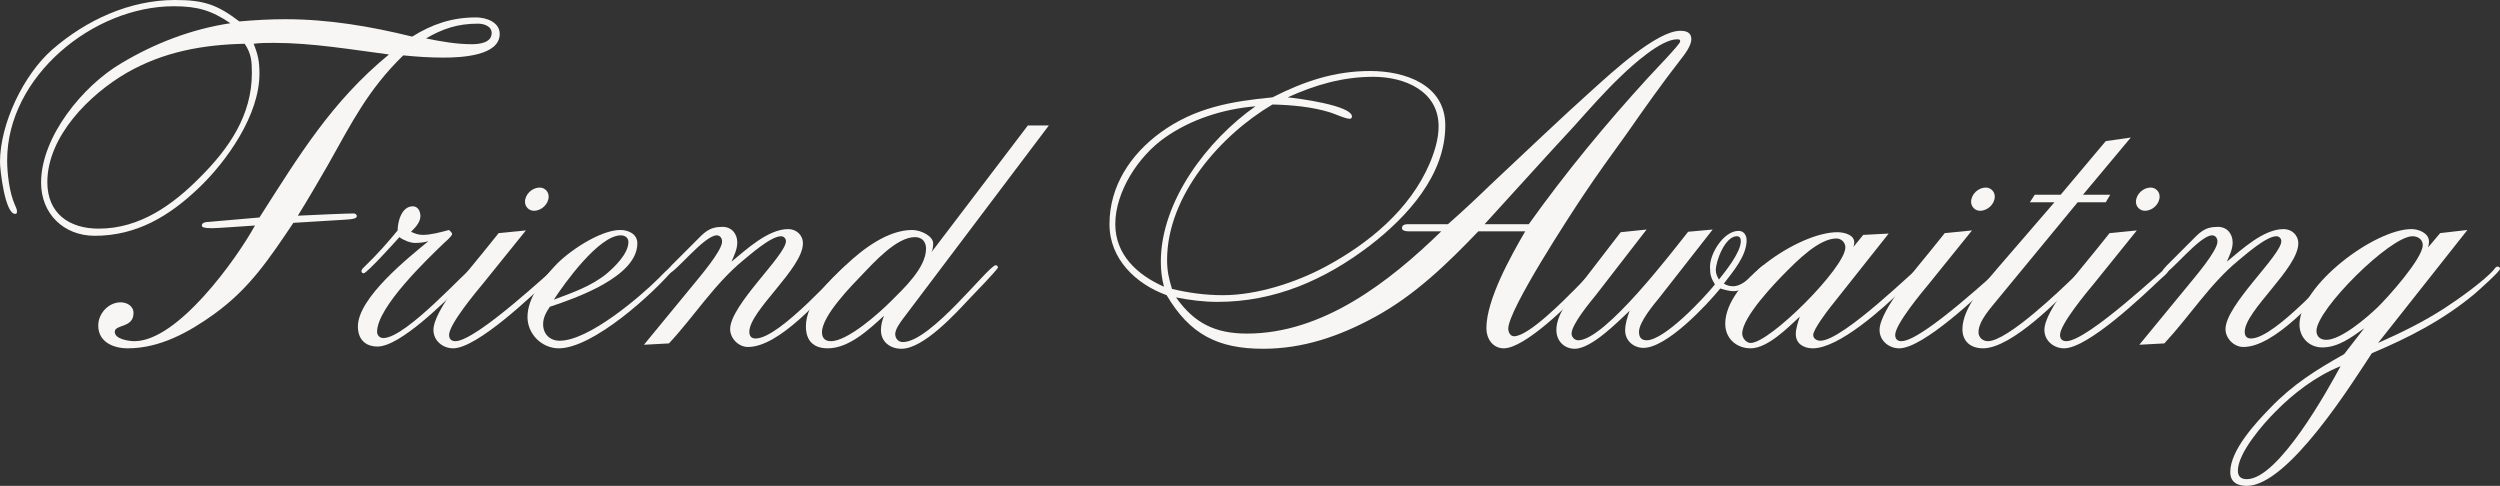
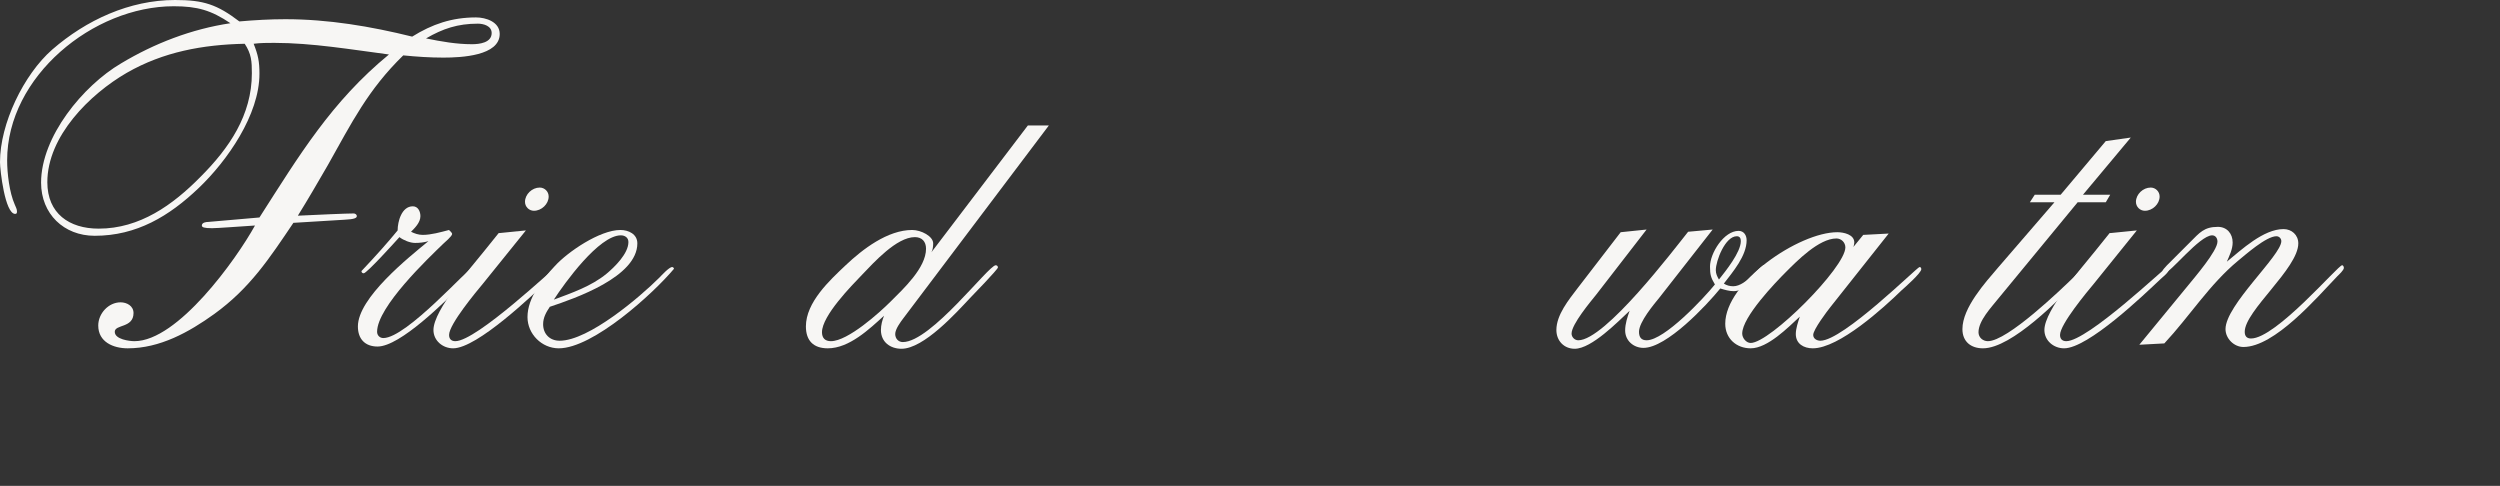
<svg xmlns="http://www.w3.org/2000/svg" viewBox="0 0 307.906 59.84" fill="none">
  <rect x="0" y="0" width="307.906" height="59.84" fill="#333333" stroke="none" />
  <path d="M61.545 4.18C61.545 6.875 56.815 7.095 54.615 7.095C52.965 7.095 51.315 6.985 49.665 6.82C45.32 11.055 43.34 15.07 40.37 20.35C39.16 22.44 37.95 24.53 36.685 26.565C38.94 26.455 42.68 26.29 43.56 26.29C43.725 26.29 43.945 26.4 43.945 26.62C43.945 26.84 43.67 27.005 42.46 27.06L36.135 27.445C33.165 31.845 30.8 35.475 26.4 38.665C23.265 40.92 19.69 42.9 15.73 42.9C13.97 42.9 12.1 42.13 12.1 40.095C12.1 38.61 13.365 37.235 14.85 37.235C15.62 37.235 16.445 37.675 16.445 38.555C16.445 40.425 14.135 39.93 14.135 40.865C14.135 41.8 15.95 42.02 16.555 42.02C21.89 42.02 29.095 31.955 31.405 27.775C29.645 27.885 26.785 28.105 26.125 28.105C25.135 28.105 24.86 27.995 24.86 27.775C24.86 27.39 25.41 27.335 25.63 27.335L31.955 26.785C36.85 19.14 40.81 12.54 47.905 6.71C43.285 6.105 38.445 5.28 33.77 5.28C32.945 5.28 32.065 5.28 31.24 5.39C31.79 6.765 31.955 7.59 31.955 9.075C31.955 14.135 27.995 19.8 24.475 23.155C20.845 26.62 16.83 29.04 11.66 29.04C7.865 29.04 5.06 26.345 5.06 22.495C5.06 16.83 10.23 10.56 14.905 7.81C19.03 5.335 23.595 3.575 28.38 2.86C26.015 1.265 24.31 0.77 21.395 0.77C11.495 0.77 0.88 9.405 0.88 19.745C0.88 21.34 1.155 23.705 1.815 25.19C1.925 25.465 2.09 25.74 2.09 26.015C2.09 26.18 2.09 26.345 1.87 26.345C0.605 26.345 0 20.9 0 19.965C0 15.235 2.915 9.185 6.435 6.105C10.615 2.475 15.95 0 21.56 0C25.08 0 26.73 0.55 29.48 2.64C31.35 2.475 33.275 2.365 35.145 2.365C40.425 2.365 45.65 3.245 50.765 4.51C53.24 2.97 55.66 2.145 58.63 2.145C59.84 2.145 61.545 2.695 61.545 4.18ZM60.555 4.07C60.555 3.19 59.565 2.915 58.85 2.915C56.375 2.915 54.56 3.52 52.47 4.73C54.34 5.115 56.21 5.445 58.135 5.445C59.015 5.445 60.555 5.28 60.555 4.07ZM31.02 9.02C31.02 7.535 30.965 6.655 30.14 5.39C24.97 5.5 20.13 6.38 15.62 8.965C11.055 11.605 5.83 16.775 5.83 22.44C5.83 26.29 8.525 28.16 12.155 28.16C17.215 28.16 21.285 25.245 24.695 21.78C28.215 18.26 31.02 14.19 31.02 9.02Z" fill="#F7F6F4" />
-   <path d="M58.599 33.165C58.599 33.44 57.114 34.87 56.894 35.09C54.859 37.07 49.304 42.68 46.499 42.68C44.959 42.68 44.079 41.745 44.079 40.205C44.079 36.685 50.294 31.735 52.769 29.7C52.219 29.865 51.669 29.92 51.119 29.92C50.514 29.92 49.689 29.59 49.194 29.205C48.699 29.755 45.179 33.66 44.794 33.66C44.629 33.66 44.519 33.55 44.519 33.385C44.519 33.165 44.849 32.89 44.959 32.78C46.389 31.405 47.709 29.92 48.974 28.38C48.974 27.28 49.469 25.41 50.844 25.41C51.504 25.41 51.779 26.07 51.779 26.62C51.779 27.39 51.119 28.05 50.624 28.545C51.064 28.765 51.559 28.93 52.054 28.93C53.099 28.93 54.254 28.6 55.299 28.325C55.409 28.435 55.684 28.655 55.684 28.82C55.684 29.095 54.749 29.865 54.584 30.03C52.769 31.79 46.444 37.785 46.444 40.865C46.444 41.305 46.774 41.635 47.214 41.635C50.074 41.635 57.774 32.89 58.269 32.89C58.434 32.89 58.599 33 58.599 33.165Z" fill="#F7F6F4" />
+   <path d="M58.599 33.165C58.599 33.44 57.114 34.87 56.894 35.09C54.859 37.07 49.304 42.68 46.499 42.68C44.959 42.68 44.079 41.745 44.079 40.205C44.079 36.685 50.294 31.735 52.769 29.7C52.219 29.865 51.669 29.92 51.119 29.92C50.514 29.92 49.689 29.59 49.194 29.205C48.699 29.755 45.179 33.66 44.794 33.66C44.629 33.66 44.519 33.55 44.519 33.385C46.389 31.405 47.709 29.92 48.974 28.38C48.974 27.28 49.469 25.41 50.844 25.41C51.504 25.41 51.779 26.07 51.779 26.62C51.779 27.39 51.119 28.05 50.624 28.545C51.064 28.765 51.559 28.93 52.054 28.93C53.099 28.93 54.254 28.6 55.299 28.325C55.409 28.435 55.684 28.655 55.684 28.82C55.684 29.095 54.749 29.865 54.584 30.03C52.769 31.79 46.444 37.785 46.444 40.865C46.444 41.305 46.774 41.635 47.214 41.635C50.074 41.635 57.774 32.89 58.269 32.89C58.434 32.89 58.599 33 58.599 33.165Z" fill="#F7F6F4" />
  <path d="M67.575 24.2C67.575 25.135 66.695 25.96 65.76 25.96C65.155 25.96 64.66 25.465 64.66 24.86C64.66 23.925 65.54 23.1 66.475 23.1C67.08 23.1 67.575 23.595 67.575 24.2ZM68.73 33.165C68.73 33.55 67.905 34.155 67.63 34.43C65.65 36.3 58.775 42.9 55.805 42.9C54.54 42.9 53.385 41.965 53.385 40.645C53.385 38.17 58.115 32.835 59.6 30.965L61.415 28.71L64.77 28.38L59.49 34.925C58.665 35.915 55.31 39.93 55.31 41.25C55.31 41.745 55.585 42.02 56.08 42.02C58.72 42.02 68.29 32.89 68.51 32.89C68.675 32.89 68.73 33.055 68.73 33.165Z" fill="#F7F6F4" />
  <path d="M83.006 33.11C80.476 36.135 73.052 42.9 68.817 42.9C66.727 42.9 64.967 41.14 64.967 39.05C64.967 36.685 66.782 34.43 68.322 32.78C69.917 31.02 73.877 28.325 76.406 28.325C77.397 28.325 78.497 28.82 78.497 29.975C78.497 34.1 70.852 36.74 67.717 37.785C67.277 38.445 66.892 39.105 66.892 39.93C66.892 41.14 67.717 41.965 68.927 41.965C72.502 41.965 78.826 36.575 81.192 34.21C81.467 33.935 82.402 32.89 82.787 32.89C82.897 32.89 83.006 33 83.006 33.11ZM77.397 29.81C77.397 29.26 76.957 28.985 76.462 28.985C73.767 28.985 69.532 34.87 68.211 36.905C70.412 36.08 72.832 35.255 74.702 33.715C75.692 32.89 77.397 31.24 77.397 29.81Z" fill="#F7F6F4" />
-   <path d="M104.5 33C104.5 33.275 103.895 33.825 103.675 34.045C101.145 36.685 95.975 42.735 92.125 42.735C90.97 42.735 89.925 41.69 89.925 40.535C89.925 37.565 96.8 31.46 96.8 29.7C96.8 29.37 96.525 29.095 96.195 29.095C94.93 29.095 92.345 31.405 91.465 32.12C87.945 35.035 85.47 38.995 82.39 42.295L79.31 42.46L85.415 35.035C86.075 34.21 88.935 30.91 88.935 29.755C88.935 29.37 88.715 28.985 88.275 28.985C86.735 28.985 83.105 33.66 82.39 33.66C82.225 33.66 82.17 33.495 82.17 33.385C82.17 33.165 83.215 32.175 83.38 32.01C84.095 31.295 84.865 30.525 85.58 29.81C86.735 28.655 87.285 27.94 88.99 27.94C90.09 27.94 90.805 28.765 90.805 29.865C90.805 30.69 90.42 31.46 90.09 32.23C91.905 30.745 94.6 28.215 97.075 28.215C98.065 28.215 98.89 28.93 98.89 29.975C98.89 33.055 92.29 38.28 92.29 40.865C92.29 41.36 92.51 41.69 93.06 41.69C96.14 41.69 103.785 32.67 104.28 32.67C104.445 32.67 104.5 32.89 104.5 33Z" fill="#F7F6F4" />
  <path d="M129.177 15.455L111.247 39.215C110.917 39.655 110.257 40.535 110.257 41.14C110.257 41.69 110.642 42.13 111.192 42.13C114.657 42.13 121.752 32.67 122.632 32.67C122.797 32.67 122.907 32.78 122.907 32.945C122.907 33.165 119.717 36.465 119.442 36.74C117.792 38.5 113.777 42.955 111.027 42.955C109.652 42.955 108.497 42.13 108.497 40.645C108.497 40.04 108.662 39.435 108.882 38.885C107.067 40.535 104.592 42.9 101.952 42.9C100.192 42.9 99.257 41.965 99.257 40.205C99.257 37.235 102.172 34.54 104.152 32.67C106.242 30.69 109.322 28.325 112.347 28.325C113.447 28.325 114.932 29.095 114.932 29.975C114.932 30.36 114.877 30.8 114.712 31.075L126.592 15.455H129.177ZM114.052 30.635C114.052 29.755 113.557 29.205 112.677 29.205C110.422 29.205 107.617 32.34 106.187 33.825C104.867 35.2 101.237 38.885 101.237 40.92C101.237 41.635 101.622 42.02 102.337 42.02C104.427 42.02 108.332 38.5 109.707 37.125C111.247 35.585 114.052 33 114.052 30.635Z" fill="#F7F6F4" />
-   <path d="M208.311 4.84C208.311 5.61 207.486 6.71 207.046 7.26C204.736 10.23 202.591 13.255 200.446 16.335C198.576 18.92 196.706 21.505 194.946 24.145C193.516 26.29 185.761 38.115 185.761 40.48C185.761 40.865 185.981 41.415 186.476 41.415C188.291 41.415 192.746 36.85 194.011 35.585C194.396 35.2 196.431 33.055 196.816 32.835C196.871 32.835 196.926 32.945 196.926 33C196.926 33.495 195.331 35.255 195.001 35.585C193.296 37.455 187.796 42.9 185.211 42.9C183.836 42.9 183.066 41.69 183.066 40.425C183.066 36.905 186.091 31.515 187.851 28.49H182.076C178.226 32.505 174.266 36.355 169.316 39.05C164.971 41.415 160.516 42.955 155.566 42.955C150.011 42.955 146.546 41.195 143.686 36.355C139.891 34.98 136.646 31.9 136.646 27.61C136.646 22.935 139.231 19.03 142.916 16.335C147.151 13.255 151.606 12.485 156.721 11.99C160.626 10.01 164.366 8.745 168.766 8.745C173.001 8.745 178.006 10.395 178.006 15.455C178.006 21.615 173.276 26.73 168.711 30.25C163.156 34.485 156.996 37.18 149.956 37.18C148.196 37.18 146.546 36.96 144.841 36.63C147.096 39.82 149.681 41.085 153.586 41.085C162.936 41.085 171.131 34.705 177.511 28.49H173.441C173.221 28.49 172.671 28.435 172.671 28.105C172.671 27.665 173.111 27.61 173.441 27.61H178.336C180.151 26.015 181.911 24.365 183.616 22.715C187.851 18.755 192.031 14.74 196.321 10.89C198.356 9.075 204.021 3.795 206.936 3.795C207.651 3.795 208.311 3.96 208.311 4.84ZM206.936 5.115C206.936 4.84 206.771 4.84 206.551 4.84C204.571 4.84 201.106 7.975 199.731 9.295C197.641 11.275 195.771 13.42 193.846 15.565C190.161 19.525 186.531 23.595 182.846 27.61H188.291C192.801 21.285 197.751 15.29 202.976 9.57C203.416 9.075 206.936 5.445 206.936 5.115ZM177.181 15.565C177.181 11.165 172.946 9.46 169.151 9.46C165.356 9.46 162.001 10.45 158.591 11.99C159.801 12.1 166.511 12.98 166.511 14.355C166.511 14.52 166.401 14.63 166.236 14.63C165.686 14.63 164.421 14.025 163.871 13.86C161.616 13.145 159.031 12.925 156.721 12.87C150.286 16.665 143.741 24.145 143.741 32.01C143.741 33.385 143.961 34.32 144.346 35.585C146.436 36.08 148.471 36.355 150.616 36.355C154.796 36.355 159.581 34.815 163.266 32.835C168.601 29.975 173.661 25.795 176.081 20.13C176.686 18.7 177.181 17.105 177.181 15.565ZM154.631 13.09C150.671 13.42 146.656 14.685 143.411 16.995C140.221 19.25 137.361 23.595 137.361 27.61C137.361 31.405 140.111 33.88 143.356 35.31C143.081 34.265 142.971 33.275 142.971 32.23C142.971 24.75 148.746 17.215 154.631 13.09Z" fill="#F7F6F4" />
  <path d="M217.593 32.835C217.593 33.055 216.878 33.825 216.713 33.99C215.943 34.76 214.678 35.86 213.523 35.86C212.973 35.86 212.423 35.695 211.873 35.53C210.168 37.62 205.273 42.845 202.413 42.845C201.203 42.845 200.158 41.965 200.158 40.7C200.158 39.875 200.433 39.05 200.708 38.28C199.278 39.6 196.033 42.955 193.943 42.955C192.623 42.955 191.688 41.965 191.688 40.645C191.688 38.775 193.228 36.905 194.273 35.53L199.608 28.6L202.798 28.27L196.583 36.3C195.923 37.125 193.558 39.93 193.558 41.085C193.558 41.525 193.943 41.91 194.383 41.91C197.683 41.91 206.153 30.745 207.913 28.545L210.938 28.27L204.393 36.63C203.678 37.51 201.863 39.655 201.863 40.865C201.863 41.525 202.138 41.91 202.798 41.91C204.998 41.91 209.838 36.74 211.213 35.035C210.718 34.21 210.608 33.825 210.608 32.835C210.608 31.185 212.313 28.435 214.128 28.435C214.788 28.435 215.118 28.985 215.118 29.59C215.118 31.515 213.413 33.495 212.313 34.925C212.643 35.145 213.028 35.255 213.468 35.255C215.118 35.255 216.768 32.615 217.373 32.615C217.483 32.615 217.593 32.725 217.593 32.835ZM214.403 29.7C214.403 29.37 214.293 29.095 213.908 29.095C212.478 29.095 211.323 32.12 211.323 33.275C211.323 33.715 211.488 34.045 211.708 34.43C212.533 33.385 214.403 31.075 214.403 29.7Z" fill="#F7F6F4" />
  <path d="M236.63 33.165C236.63 33.605 234.595 35.42 234.21 35.75C232.01 37.895 226.51 42.9 223.265 42.9C222.165 42.9 221.175 42.35 221.175 41.14C221.175 40.48 221.45 39.655 221.67 38.995C220.24 40.315 217.71 42.9 215.62 42.9C213.86 42.9 212.485 41.69 212.485 39.875C212.485 34.76 221.56 28.6 226.29 28.6C227.06 28.6 228.38 28.875 228.38 29.865C228.38 30.03 228.325 30.25 228.27 30.415L229.48 28.93L232.615 28.765L225.465 37.785C225.025 38.335 223.32 40.59 223.32 41.25C223.32 41.745 223.815 41.965 224.2 41.965C227.005 41.965 236.135 32.89 236.41 32.89C236.575 32.89 236.63 33 236.63 33.165ZM227.28 30.47C227.28 29.865 226.785 29.37 226.18 29.37C224.035 29.37 221.34 32.12 219.965 33.495C218.645 34.815 214.575 39.05 214.575 41.085C214.575 41.635 215.07 42.24 215.62 42.24C217.985 42.24 227.28 32.945 227.28 30.47Z" fill="#F7F6F4" />
-   <path d="M245.681 24.2C245.681 25.135 244.801 25.96 243.866 25.96C243.261 25.96 242.766 25.465 242.766 24.86C242.766 23.925 243.646 23.1 244.581 23.1C245.186 23.1 245.681 23.595 245.681 24.2ZM246.836 33.165C246.836 33.55 246.011 34.155 245.736 34.43C243.756 36.3 236.881 42.9 233.911 42.9C232.646 42.9 231.491 41.965 231.491 40.645C231.491 38.17 236.221 32.835 237.706 30.965L239.521 28.71L242.876 28.38L237.596 34.925C236.771 35.915 233.416 39.93 233.416 41.25C233.416 41.745 233.691 42.02 234.186 42.02C236.826 42.02 246.396 32.89 246.616 32.89C246.781 32.89 246.836 33.055 246.836 33.165Z" fill="#F7F6F4" />
  <path d="M262.433 16.94L256.547 23.98H259.901L259.351 24.915H255.887L246.097 36.795C245.272 37.84 243.677 39.49 243.677 40.92C243.677 41.58 244.227 42.02 244.832 42.02C247.252 42.02 253.853 35.64 255.447 34.1C255.667 33.88 256.492 32.835 256.822 32.835C256.932 32.835 257.097 32.89 257.097 33.055C257.097 33.275 256.272 34.155 256.052 34.375C253.743 36.74 247.802 42.9 244.227 42.9C242.742 42.9 241.697 42.075 241.697 40.535C241.697 37.895 244.502 34.815 246.097 32.945L253.028 24.915H250.001L250.606 23.98H253.798L259.351 17.38L262.433 16.94Z" fill="#F7F6F4" />
  <path d="M265.984 24.2C265.984 25.135 265.104 25.96 264.17 25.96C263.562 25.96 263.067 25.465 263.067 24.86C263.067 23.925 263.95 23.1 264.884 23.1C265.489 23.1 265.984 23.595 265.984 24.2ZM267.139 33.165C267.139 33.55 266.314 34.155 266.039 34.43C264.06 36.3 257.184 42.9 254.213 42.9C252.948 42.9 251.793 41.965 251.793 40.645C251.793 38.17 256.524 32.835 258.009 30.965L259.823 28.71L263.177 28.38L257.899 34.925C257.074 35.915 253.718 39.93 253.718 41.25C253.718 41.745 253.993 42.02 254.488 42.02C257.129 42.02 266.699 32.89 266.919 32.89C267.084 32.89 267.139 33.055 267.139 33.165Z" fill="#F7F6F4" />
  <path d="M288.675 33C288.675 33.275 288.07 33.825 287.85 34.045C285.321 36.685 280.15 42.735 276.301 42.735C275.144 42.735 274.099 41.69 274.099 40.535C274.099 37.565 280.974 31.46 280.974 29.7C280.974 29.37 280.7 29.095 280.37 29.095C279.105 29.095 276.521 31.405 275.639 32.12C272.12 35.035 269.645 38.995 266.564 42.295L263.485 42.46L269.59 35.035C270.25 34.21 273.109 30.91 273.109 29.755C273.109 29.37 272.889 28.985 272.45 28.985C270.91 28.985 267.279 33.66 266.564 33.66C266.399 33.66 266.344 33.495 266.344 33.385C266.344 33.165 267.389 32.175 267.556 32.01C268.271 31.295 269.041 30.525 269.755 29.81C270.91 28.655 271.46 27.94 273.164 27.94C274.264 27.94 274.979 28.765 274.979 29.865C274.979 30.69 274.594 31.46 274.264 32.23C276.081 30.745 278.775 28.215 281.249 28.215C282.239 28.215 283.064 28.93 283.064 29.975C283.064 33.055 276.466 38.28 276.466 40.865C276.466 41.36 276.686 41.69 277.236 41.69C280.315 41.69 287.96 32.67 288.455 32.67C288.62 32.67 288.675 32.89 288.675 33Z" fill="#F7F6F4" />
-   <path d="M307.906 33.11C307.906 33.44 305.157 35.86 304.717 36.245C300.866 39.435 296.687 41.58 292.121 43.505C289.757 47.08 281.837 59.84 276.721 59.84C275.566 59.84 274.686 59.4 274.686 58.135C274.686 55.44 277.823 52.085 279.582 50.27C282.387 47.355 285.191 45.595 288.712 43.615L291.186 40.425C289.647 41.525 287.997 42.79 286.018 42.79C284.421 42.79 283.211 41.58 283.211 39.985C283.211 35.145 292.451 28.215 297.017 28.215C297.897 28.215 299.161 28.71 299.161 29.755C299.161 29.975 299.106 30.25 299.051 30.47L300.536 28.71L303.892 28.325L292.891 42.24C295.752 40.975 298.447 39.655 301.086 37.95C302.628 36.96 306.037 34.54 307.191 33.165C307.301 33 307.411 32.835 307.631 32.835C307.796 32.835 307.906 32.945 307.906 33.11ZM298.392 30.195C298.392 29.48 297.787 29.095 297.127 29.095C294.378 29.095 285.301 38.115 285.301 40.755C285.301 41.47 285.798 41.855 286.513 41.855C288.327 41.855 291.516 39.105 292.781 37.895C293.993 36.74 298.392 31.845 298.392 30.195ZM288.272 45.1C285.246 46.31 282.442 48.455 280.187 50.765C278.758 52.195 275.621 55.77 275.621 57.97C275.621 58.685 276.006 59.015 276.721 59.015C280.627 59.015 286.733 47.96 288.272 45.1Z" fill="#F7F6F4" />
</svg>